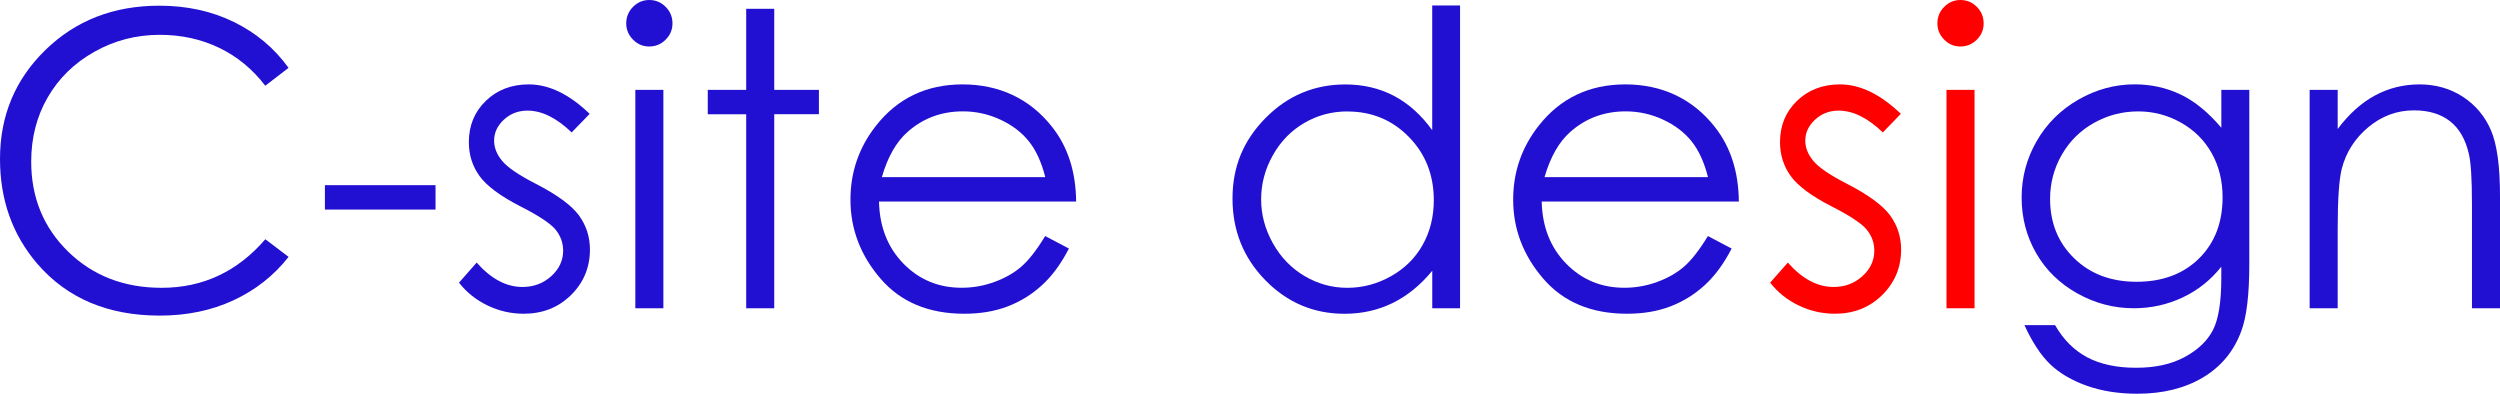
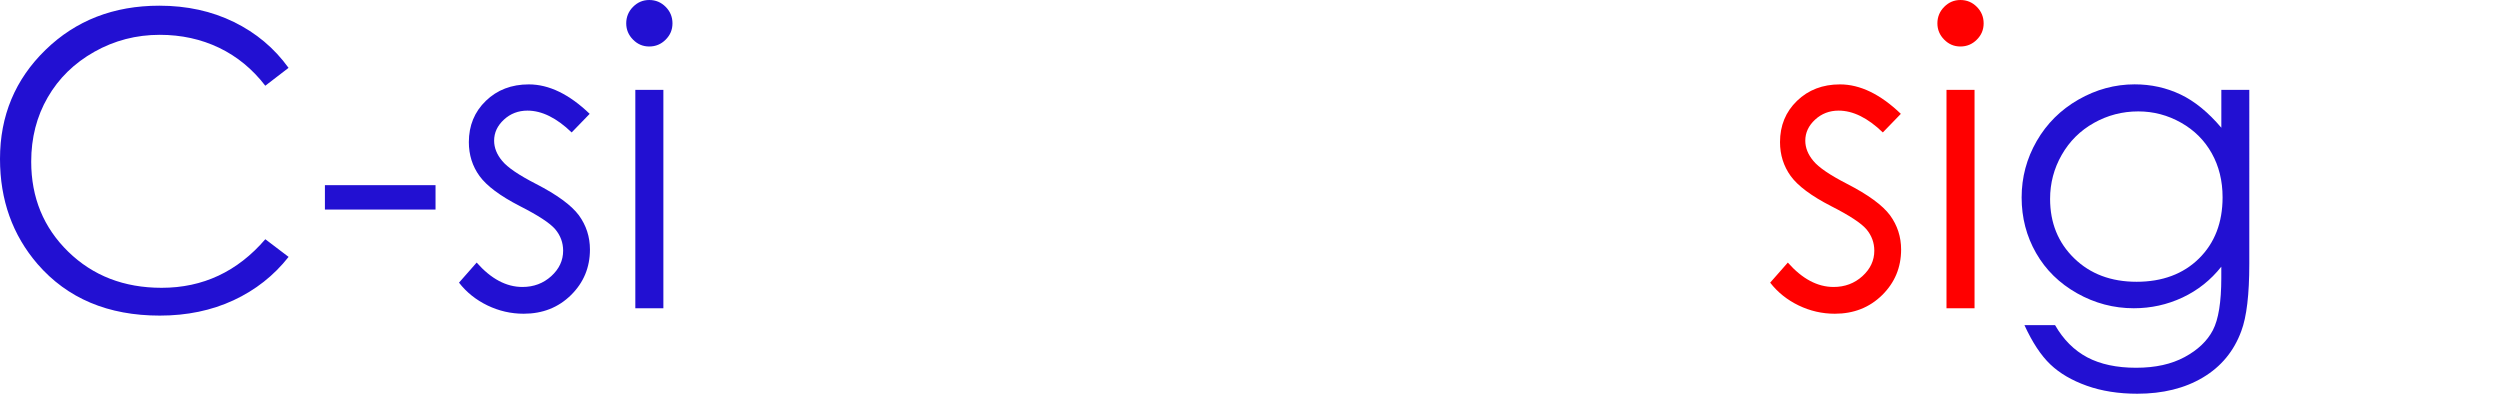
<svg xmlns="http://www.w3.org/2000/svg" viewBox="0 0 601.62 94.75">
  <defs>
    <style>.cls-1{fill:red;}.cls-2{fill:#2210d2;}</style>
  </defs>
  <path class="cls-2" d="M69.44,16.33l-5.6,4.3c-3.09-4.02-6.8-7.06-11.13-9.14-4.33-2.07-9.08-3.11-14.26-3.11-5.66,0-10.91,1.36-15.74,4.08-4.83,2.72-8.57,6.37-11.22,10.96-2.66,4.59-3.98,9.74-3.98,15.47,0,8.66,2.97,15.88,8.91,21.68,5.94,5.79,13.43,8.69,22.47,8.69,9.94,0,18.26-3.9,24.96-11.69l5.6,4.25c-3.54,4.5-7.96,7.98-13.25,10.44-5.3,2.46-11.21,3.69-17.75,3.69-12.43,0-22.23-4.13-29.41-12.4C3.01,56.55,0,48.12,0,38.25,0,27.85,3.65,19.11,10.94,12.02,18.23,4.92,27.36,1.37,38.34,1.37c6.63,0,12.62,1.31,17.96,3.93,5.34,2.62,9.72,6.29,13.13,11.02Z" />
  <path class="cls-2" d="M78.19,44.56h26.62v5.87h-26.62v-5.87Z" />
  <path class="cls-2" d="M141.92,27.38l-4.35,4.49c-3.63-3.5-7.17-5.25-10.64-5.25-2.2,0-4.09,.72-5.66,2.17-1.57,1.45-2.36,3.13-2.36,5.06,0,1.71,.65,3.33,1.94,4.87,1.29,1.58,4.01,3.42,8.16,5.55,5.05,2.6,8.48,5.11,10.29,7.53,1.78,2.45,2.67,5.2,2.67,8.25,0,4.31-1.52,7.96-4.56,10.96-3.04,2.99-6.83,4.49-11.39,4.49-3.04,0-5.94-.66-8.7-1.99-2.76-1.33-5.05-3.16-6.86-5.49l4.25-4.83c3.46,3.92,7.13,5.87,11.01,5.87,2.72,0,5.03-.87,6.94-2.6,1.91-1.74,2.86-3.78,2.86-6.12,0-1.93-.63-3.65-1.89-5.16-1.26-1.48-4.1-3.34-8.53-5.59-4.75-2.44-7.98-4.86-9.7-7.23s-2.57-5.1-2.57-8.15c0-3.99,1.36-7.3,4.09-9.94s6.18-3.96,10.34-3.96c4.84,0,9.72,2.36,14.63,7.07Z" />
  <path class="cls-2" d="M156.24,0c1.54,0,2.86,.55,3.95,1.65,1.09,1.1,1.64,2.42,1.64,3.97s-.55,2.83-1.64,3.92c-1.09,1.1-2.41,1.65-3.95,1.65s-2.81-.55-3.9-1.65c-1.09-1.1-1.64-2.41-1.64-3.92s.54-2.87,1.64-3.97c1.09-1.1,2.39-1.65,3.9-1.65Zm-3.35,21.62h6.75v52.56h-6.75V21.62Z" />
-   <path class="cls-2" d="M179.57,2.12h6.75V21.62h10.75v5.87h-10.75v46.69h-6.75V27.5h-9.25v-5.87h9.25V2.12Z" />
-   <path class="cls-2" d="M251.53,56.81l5.7,3c-1.87,3.65-4.03,6.59-6.49,8.83-2.45,2.24-5.21,3.94-8.28,5.11-3.07,1.17-6.53,1.75-10.41,1.75-8.58,0-15.29-2.81-20.13-8.42-4.84-5.61-7.26-11.96-7.26-19.03,0-6.66,2.05-12.59,6.15-17.8,5.2-6.62,12.15-9.94,20.86-9.94s16.14,3.4,21.49,10.2c3.81,4.8,5.74,10.8,5.81,17.99h-47.44c.13,6.07,2.09,11.05,5.87,14.93,3.79,3.88,8.46,5.82,14.02,5.82,2.69,0,5.3-.46,7.84-1.38,2.54-.92,4.7-2.14,6.48-3.67,1.78-1.53,3.71-3.99,5.78-7.39Zm.01-14.19c-.91-3.6-2.23-6.48-3.96-8.63-1.73-2.15-4.02-3.89-6.87-5.21-2.85-1.32-5.84-1.98-8.98-1.98-5.18,0-9.63,1.66-13.35,4.97-2.72,2.41-4.77,6.03-6.16,10.85h39.32Z" />
-   <path class="cls-2" d="M351.36,1.31V74.19h-6.69v-9.03c-2.83,3.45-6.01,6.03-9.54,7.76-3.53,1.73-7.38,2.59-11.57,2.59-7.44,0-13.79-2.69-19.06-8.08-5.27-5.39-7.9-11.94-7.9-19.66s2.66-14.02,7.97-19.39c5.31-5.37,11.71-8.06,19.18-8.06,4.31,0,8.22,.92,11.71,2.75,3.49,1.84,6.56,4.59,9.2,8.26V1.31h6.69Zm-27.07,25.5c-3.76,0-7.22,.92-10.4,2.77-3.18,1.85-5.71,4.44-7.58,7.78-1.88,3.34-2.82,6.87-2.82,10.6s.95,7.23,2.84,10.6c1.89,3.37,4.44,6,7.63,7.88,3.19,1.88,6.62,2.82,10.28,2.82s7.19-.93,10.5-2.79c3.31-1.86,5.85-4.38,7.63-7.56,1.78-3.18,2.67-6.76,2.67-10.74,0-6.07-2-11.14-6-15.22-4-4.08-8.92-6.12-14.76-6.12Z" />
-   <path class="cls-2" d="M411.01,56.81l5.7,3c-1.87,3.65-4.03,6.59-6.49,8.83-2.45,2.24-5.21,3.94-8.28,5.11-3.07,1.17-6.53,1.75-10.41,1.75-8.58,0-15.29-2.81-20.13-8.42-4.84-5.61-7.26-11.96-7.26-19.03,0-6.66,2.05-12.59,6.15-17.8,5.2-6.62,12.15-9.94,20.86-9.94s16.14,3.4,21.49,10.2c3.81,4.8,5.74,10.8,5.81,17.99h-47.44c.13,6.07,2.09,11.05,5.87,14.93,3.79,3.88,8.46,5.82,14.02,5.82,2.69,0,5.3-.46,7.84-1.38,2.54-.92,4.7-2.14,6.48-3.67,1.78-1.53,3.71-3.99,5.78-7.39Zm.01-14.19c-.91-3.6-2.23-6.48-3.96-8.63-1.73-2.15-4.02-3.89-6.87-5.21-2.85-1.32-5.84-1.98-8.98-1.98-5.18,0-9.63,1.66-13.35,4.97-2.72,2.41-4.77,6.03-6.17,10.85h39.32Z" />
  <path class="cls-1" d="M457.45,27.38l-4.35,4.49c-3.63-3.5-7.17-5.25-10.64-5.25-2.2,0-4.09,.72-5.66,2.17-1.57,1.45-2.36,3.13-2.36,5.06,0,1.71,.65,3.33,1.94,4.87,1.29,1.58,4.01,3.42,8.16,5.55,5.05,2.6,8.48,5.11,10.29,7.53,1.78,2.45,2.67,5.2,2.67,8.25,0,4.31-1.52,7.96-4.56,10.96-3.04,2.99-6.83,4.49-11.39,4.49-3.04,0-5.94-.66-8.7-1.99-2.76-1.33-5.05-3.16-6.86-5.49l4.25-4.83c3.46,3.92,7.13,5.87,11.01,5.87,2.72,0,5.03-.87,6.94-2.6,1.91-1.74,2.86-3.78,2.86-6.12,0-1.93-.63-3.65-1.89-5.16-1.26-1.48-4.1-3.34-8.53-5.59-4.75-2.44-7.98-4.86-9.7-7.23-1.71-2.38-2.57-5.1-2.57-8.15,0-3.99,1.36-7.3,4.09-9.94s6.18-3.96,10.34-3.96c4.84,0,9.72,2.36,14.63,7.07Z" />
  <path class="cls-1" d="M471.77,0c1.54,0,2.86,.55,3.95,1.65,1.09,1.1,1.64,2.42,1.64,3.97s-.55,2.83-1.64,3.92c-1.09,1.1-2.41,1.65-3.95,1.65s-2.81-.55-3.9-1.65c-1.09-1.1-1.64-2.41-1.64-3.92s.54-2.87,1.64-3.97c1.09-1.1,2.39-1.65,3.9-1.65Zm-3.35,21.62h6.75v52.56h-6.75V21.62Z" />
  <path class="cls-2" d="M534.54,21.62h6.75V63.5c0,7.37-.64,12.77-1.93,16.18-1.77,4.83-4.85,8.55-9.23,11.16-4.38,2.61-9.65,3.91-15.8,3.91-4.51,0-8.56-.64-12.15-1.92-3.59-1.28-6.52-2.99-8.77-5.14-2.26-2.15-4.33-5.3-6.23-9.44h7.37c2,3.48,4.58,6.06,7.74,7.74,3.16,1.67,7.08,2.51,11.75,2.51s8.5-.86,11.68-2.57c3.18-1.71,5.44-3.87,6.8-6.46,1.35-2.59,2.03-6.79,2.03-12.58v-2.71c-2.55,3.22-5.66,5.69-9.34,7.42-3.68,1.72-7.58,2.58-11.71,2.58-4.84,0-9.39-1.2-13.65-3.6-4.26-2.4-7.55-5.62-9.87-9.68-2.32-4.05-3.48-8.51-3.48-13.37s1.21-9.39,3.63-13.59c2.42-4.2,5.77-7.52,10.04-9.97,4.28-2.45,8.79-3.67,13.53-3.67,3.94,0,7.61,.81,11.01,2.42,3.4,1.61,6.69,4.29,9.85,8.02v-9.13Zm-19.98,5.19c-3.83,0-7.39,.93-10.68,2.78-3.29,1.85-5.86,4.41-7.73,7.68-1.87,3.27-2.8,6.8-2.8,10.6,0,5.76,1.93,10.53,5.8,14.29,3.87,3.77,8.87,5.65,15.03,5.65s11.22-1.87,15-5.6c3.78-3.73,5.68-8.64,5.68-14.73,0-3.96-.87-7.49-2.61-10.6-1.74-3.11-4.2-5.56-7.39-7.36-3.19-1.8-6.62-2.71-10.29-2.71Z" />
-   <path class="cls-2" d="M555.81,21.62h6.75v9.42c2.7-3.61,5.7-6.3,8.98-8.07,3.28-1.77,6.86-2.66,10.72-2.66s7.41,1,10.45,2.99c3.04,2,5.29,4.68,6.74,8.06,1.45,3.38,2.17,8.64,2.17,15.79v27.03h-6.75v-25.04c0-6.05-.25-10.08-.75-12.11-.79-3.47-2.29-6.09-4.51-7.84-2.22-1.75-5.12-2.63-8.69-2.63-4.09,0-7.75,1.35-10.99,4.05-3.24,2.7-5.37,6.05-6.4,10.04-.64,2.61-.97,7.37-.97,14.28v19.25h-6.75V21.62Z" />
</svg>